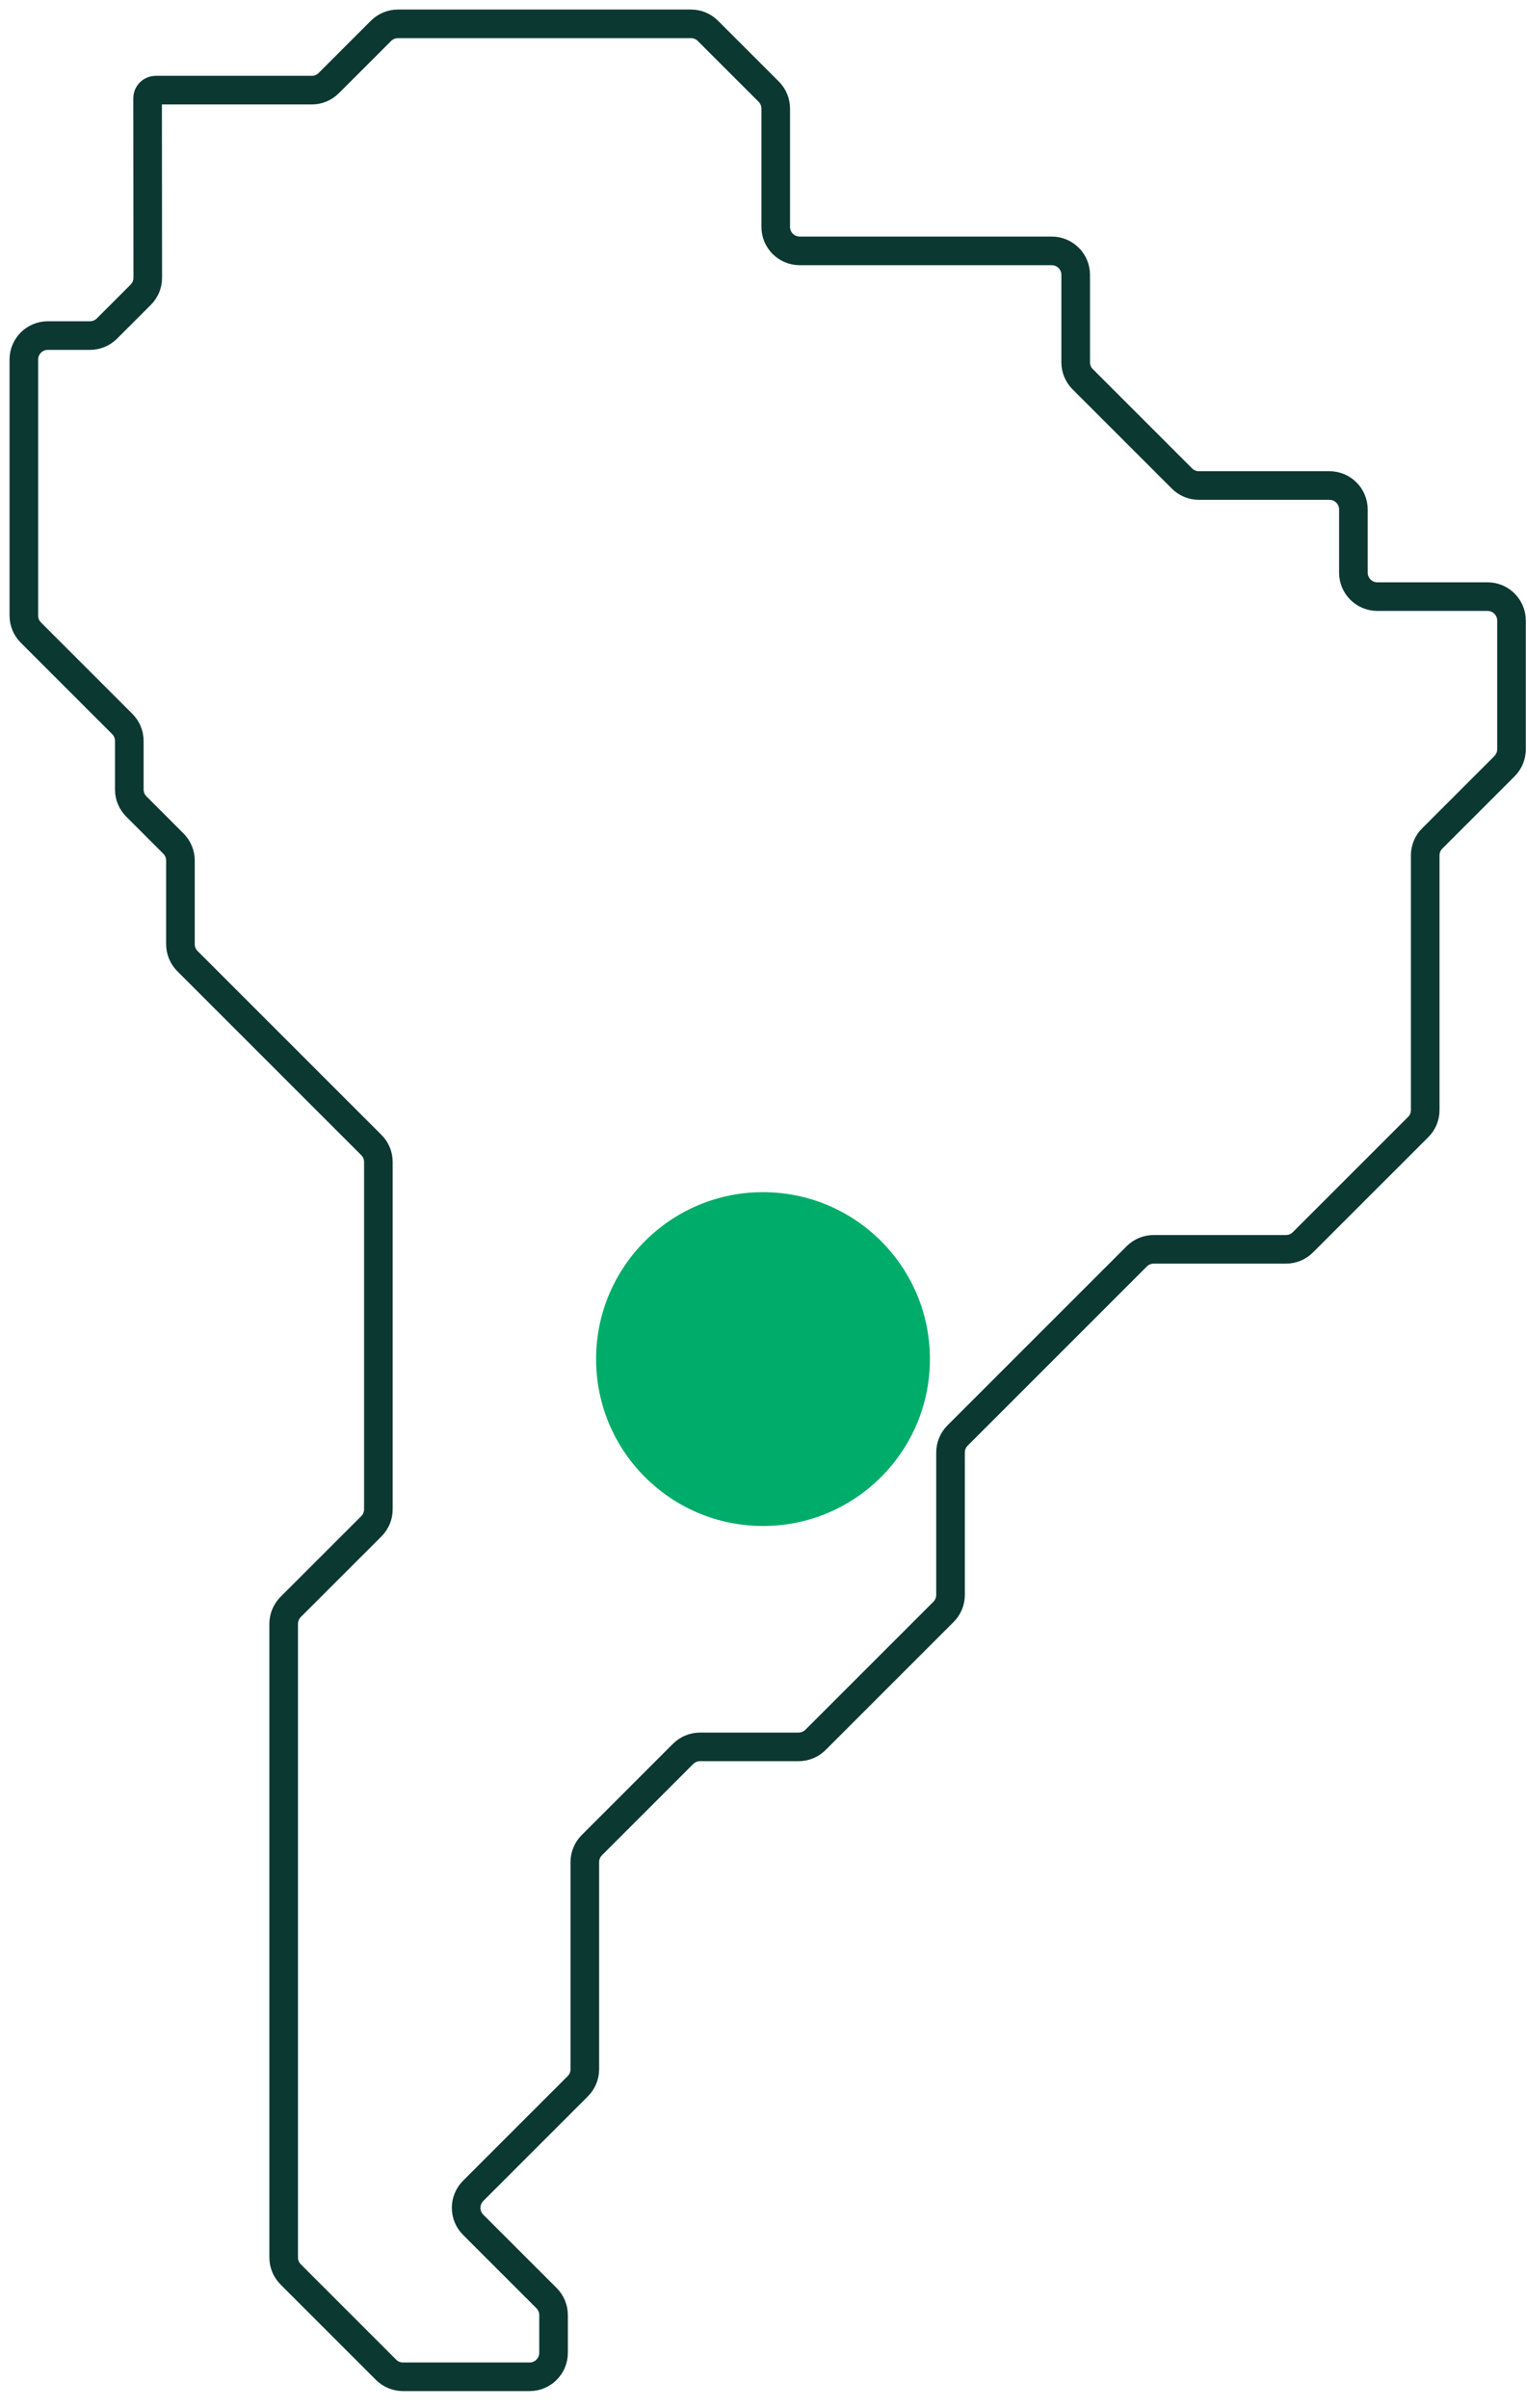
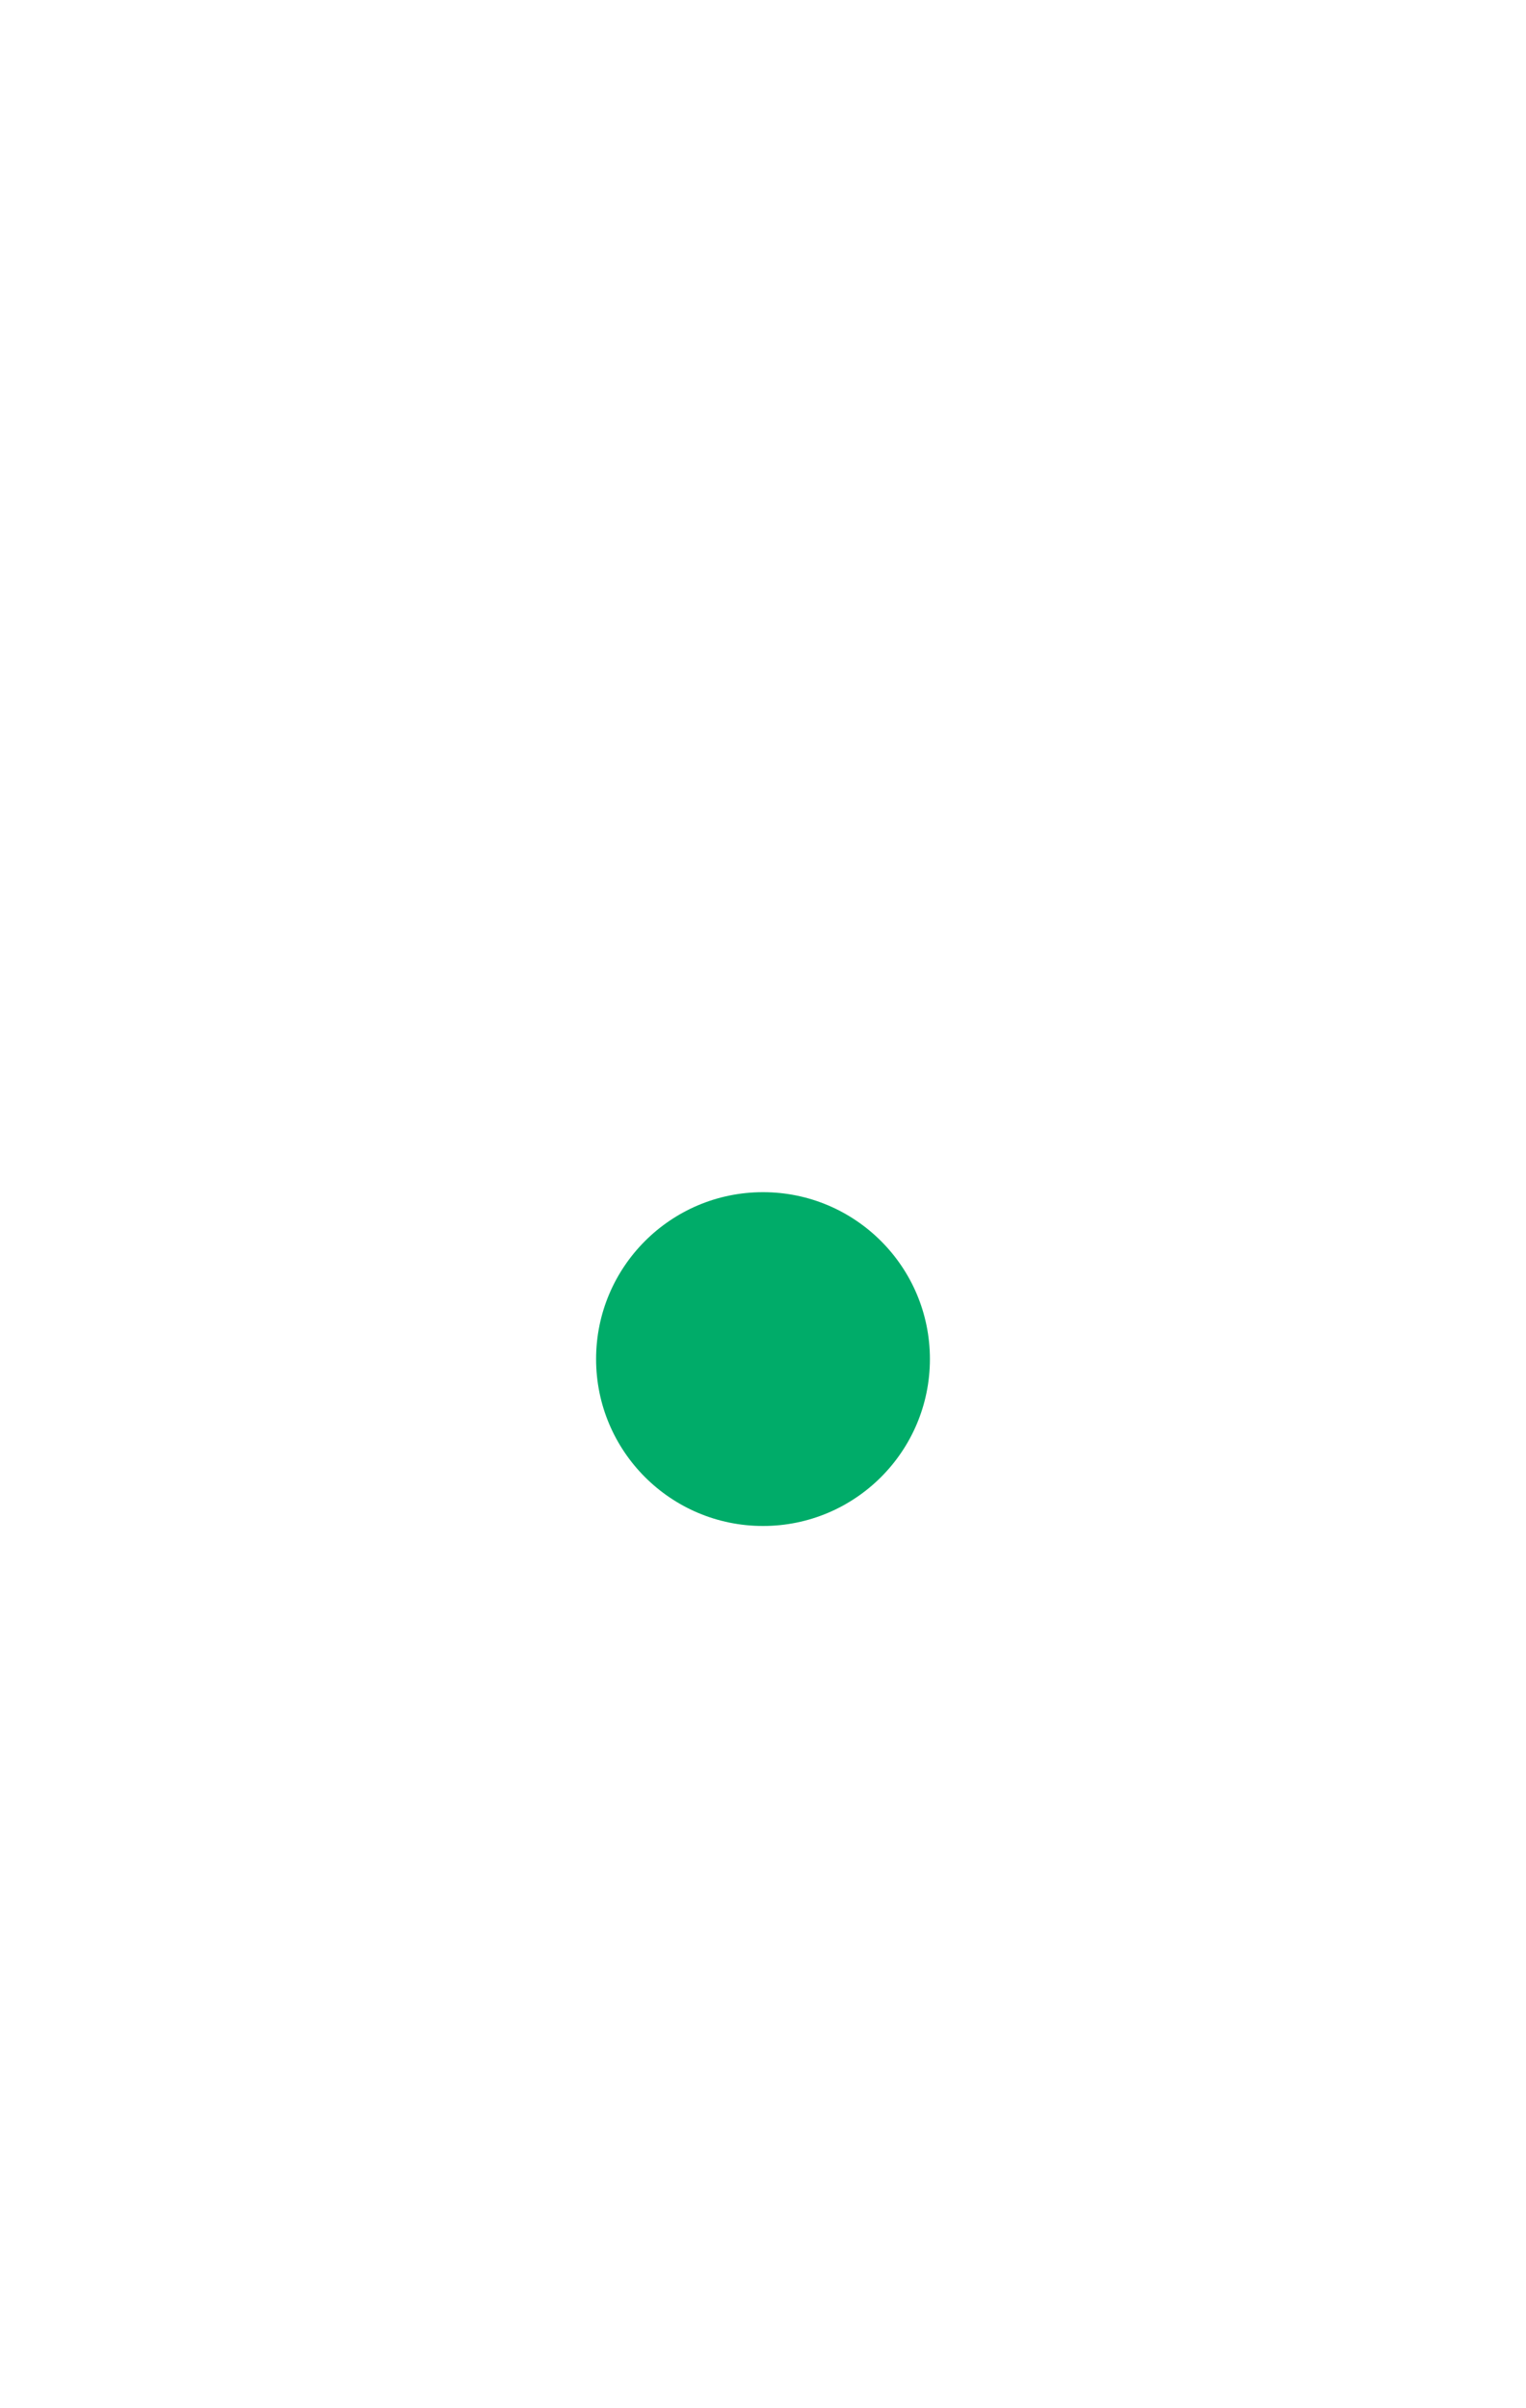
<svg xmlns="http://www.w3.org/2000/svg" width="64px" height="101px" viewBox="0 0 64 101" version="1.1">
  <title>Group Copy 2</title>
  <g id="Qué-hacemos-/-Proyectos-en-misión" stroke="none" stroke-width="1" fill="none" fill-rule="evenodd">
    <g id="Qué-hacemos-/-Proyectos-en-Misión-(Desktop)-Revisión-3" transform="translate(-601, -602)">
      <g id="Group-6" transform="translate(200, 581)">
        <g id="Group-Copy-2" transform="translate(402, 22)">
-           <path d="M21.211,98.683 L15.901,98.683 C15.634,98.683 15.379,98.577 15.19,98.388 L11.191,94.389 C11.003,94.2 10.897,93.945 10.897,93.678 L10.897,67.106 C10.897,66.84 11.003,66.584 11.191,66.395 L14.576,63.011 C14.764,62.822 14.869,62.567 14.869,62.3 L14.869,47.734 C14.869,47.467 14.764,47.211 14.576,47.024 L6.862,39.31 C6.674,39.122 6.568,38.867 6.568,38.6 L6.568,35.092 C6.568,34.825 6.462,34.57 6.274,34.381 L4.717,32.824 C4.529,32.635 4.423,32.38 4.423,32.114 L4.423,30.074 C4.423,29.808 4.316,29.552 4.128,29.364 L0.294,25.53 C0.105,25.341 -8.8817842e-14,25.086 -8.8817842e-14,24.819 L-8.8817842e-14,14.079 C-8.8817842e-14,13.524 0.45,13.074 1.005,13.074 L2.773,13.074 C3.04,13.074 3.295,12.968 3.484,12.78 L4.903,11.361 C5.092,11.172 5.198,10.916 5.197,10.649 L5.19,3.119 C5.19,3.03 5.225,2.944 5.289,2.88 C5.352,2.816 5.439,2.78 5.528,2.78 L12.078,2.78 C12.344,2.78 12.6,2.674 12.787,2.486 L14.979,0.294 C15.169,0.105 15.424,-4.97379915e-14 15.691,-4.97379915e-14 L27.978,-4.97379915e-14 C28.245,-4.97379915e-14 28.501,0.105 28.689,0.294 L31.24,2.844 C31.428,3.032 31.534,3.288 31.534,3.555 L31.534,8.517 C31.534,9.072 31.983,9.522 32.538,9.522 L43.109,9.522 C43.664,9.522 44.114,9.971 44.114,10.527 L44.114,14.195 C44.114,14.461 44.219,14.717 44.408,14.905 L48.572,19.069 C48.76,19.257 49.016,19.363 49.282,19.363 L54.756,19.363 C55.312,19.363 55.761,19.813 55.761,20.368 L55.761,23.017 C55.761,23.573 56.211,24.022 56.766,24.022 L61.387,24.022 C61.942,24.022 62.392,24.472 62.392,25.028 L62.392,30.424 C62.392,30.69 62.286,30.945 62.098,31.135 L59.068,34.165 C58.879,34.352 58.773,34.608 58.773,34.875 L58.773,45.558 C58.773,45.824 58.668,46.08 58.479,46.268 L53.644,51.102 C53.456,51.29 53.201,51.397 52.934,51.397 L47.386,51.397 C47.119,51.397 46.864,51.502 46.675,51.691 L39.159,59.207 C38.971,59.395 38.865,59.651 38.865,59.918 L38.865,65.891 C38.865,66.158 38.759,66.413 38.571,66.602 L33.203,71.97 C33.015,72.158 32.759,72.264 32.493,72.264 L28.36,72.264 C28.094,72.264 27.838,72.37 27.649,72.558 L23.82,76.388 C23.632,76.576 23.527,76.832 23.527,77.098 L23.527,85.787 C23.527,86.054 23.42,86.309 23.232,86.497 L18.844,90.885 C18.452,91.278 18.452,91.915 18.844,92.307 L21.922,95.384 C22.11,95.573 22.216,95.828 22.216,96.095 L22.216,97.678 C22.216,98.233 21.766,98.683 21.211,98.683 Z" id="Stroke-1" stroke="#0C3832" stroke-width="1.2" />
          <circle id="Oval" fill="#00AC69" cx="31" cy="56" r="7" />
        </g>
      </g>
    </g>
  </g>
</svg>